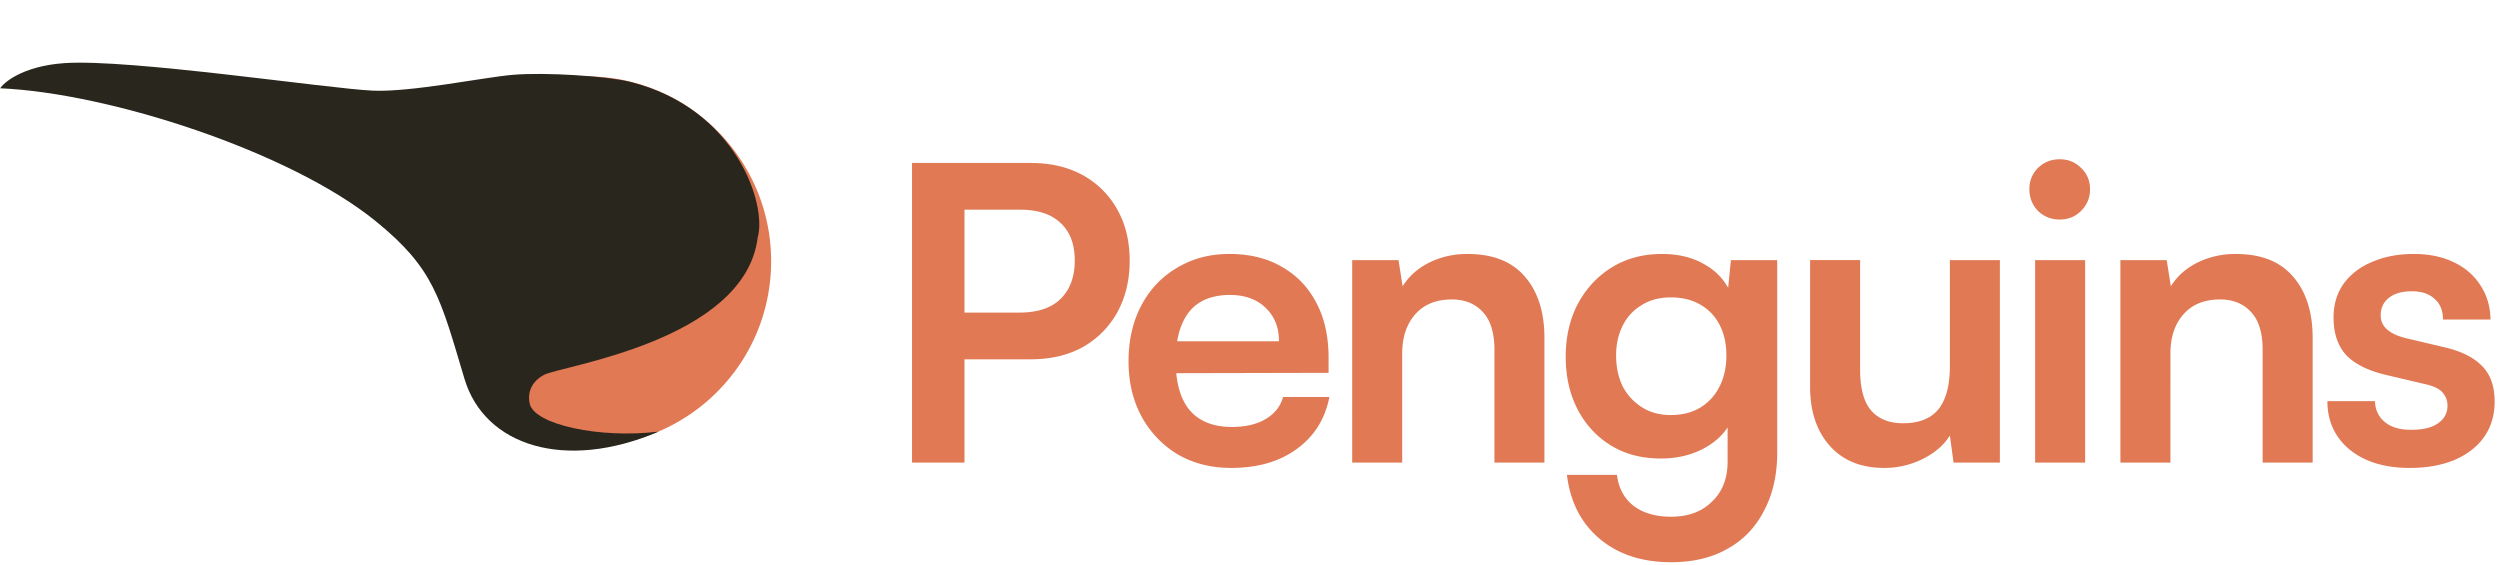
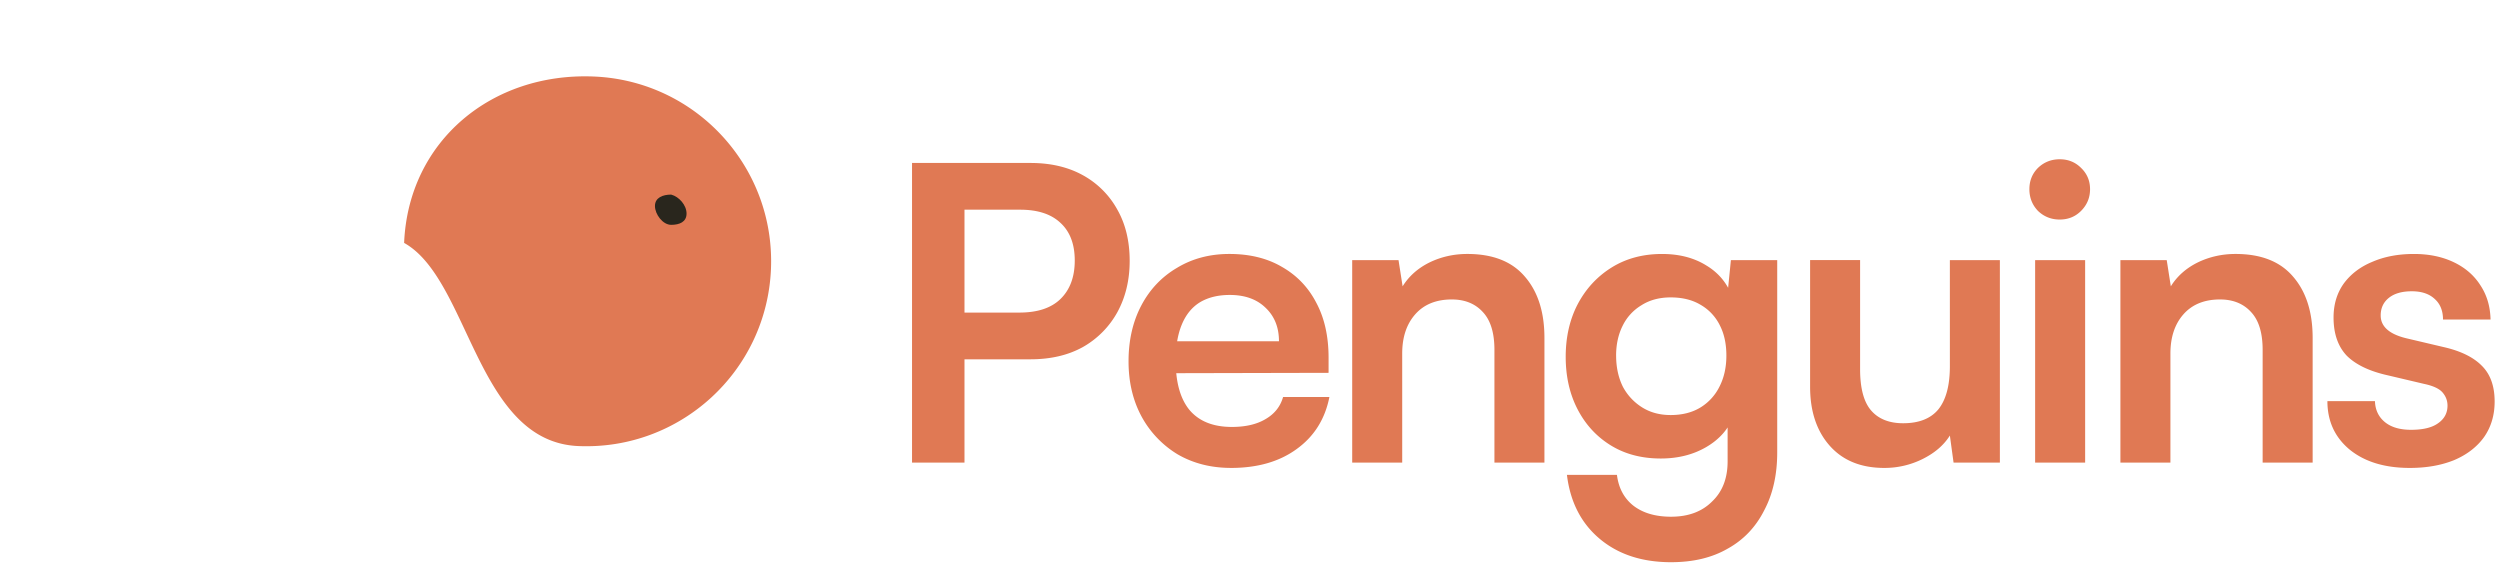
<svg xmlns="http://www.w3.org/2000/svg" width="270" height="61" fill="none">
  <path fill="#E07954" d="M43.645 26.235c7.08 3.948 7.8 21.475 18.822 21.94 11.02.465 20.332-8.092 20.797-19.112.465-11.021-8.092-20.333-19.112-20.798-11.021-.465-20.042 6.95-20.507 17.97m60.52-8.635v32.36h-5.666V17.6zm7.127 21.205h-8.499v-5.047h7.304q2.922 0 4.427-1.46 1.55-1.506 1.549-4.162 0-2.655-1.549-4.072-1.505-1.417-4.338-1.417h-7.924V17.6h9.03q3.276 0 5.667 1.328a9.4 9.4 0 0 1 3.718 3.719q1.329 2.346 1.328 5.533 0 3.099-1.328 5.534a9.7 9.7 0 0 1-3.718 3.763q-2.391 1.328-5.667 1.328m21.658 11.73q-3.231 0-5.755-1.46a10.76 10.76 0 0 1-3.896-4.073q-1.416-2.61-1.416-5.976 0-3.409 1.372-6.02 1.373-2.613 3.852-4.073 2.478-1.505 5.666-1.505 3.32 0 5.71 1.416 2.391 1.373 3.675 3.852 1.328 2.48 1.328 5.932v1.638l-18.77.044.089-3.453h13.324q0-2.258-1.461-3.63-1.416-1.372-3.851-1.372-1.904 0-3.231.796-1.285.798-1.948 2.391-.664 1.594-.664 3.896 0 3.54 1.505 5.356 1.55 1.815 4.559 1.815 2.214 0 3.63-.841 1.461-.841 1.904-2.39h5.002q-.708 3.585-3.541 5.622-2.789 2.036-7.083 2.036m18.488-.575h-5.401V28.092h5.003l.442 2.833q1.018-1.638 2.878-2.567 1.903-.93 4.117-.93 4.116 0 6.197 2.435 2.125 2.434 2.125 6.64V49.96h-5.4V37.787q0-2.745-1.24-4.073-1.24-1.372-3.364-1.372-2.524 0-3.94 1.593-1.417 1.595-1.417 4.25zm17.657-11.42q0-3.188 1.284-5.667 1.328-2.523 3.674-3.984 2.348-1.461 5.445-1.461 2.79 0 4.781 1.24 1.992 1.194 2.789 3.364l-.575.487.442-4.427h5.003v20.762q0 3.63-1.417 6.286-1.372 2.7-3.94 4.117-2.523 1.46-6.109 1.46-4.693 0-7.702-2.523t-3.542-6.906h5.401q.265 2.126 1.771 3.32 1.55 1.196 4.072 1.196 2.79 0 4.427-1.638 1.683-1.594 1.682-4.338v-5.445l.62.575q-.797 2.08-2.922 3.32t-4.913 1.24q-3.1 0-5.401-1.417-2.302-1.417-3.586-3.895-1.284-2.48-1.284-5.667m5.445-.134q0 1.86.709 3.32a5.9 5.9 0 0 0 2.08 2.258q1.329.841 3.099.841 1.86 0 3.187-.797a5.47 5.47 0 0 0 2.081-2.257q.753-1.461.753-3.365 0-1.903-.709-3.275a5.2 5.2 0 0 0-2.08-2.214q-1.329-.797-3.232-.797-1.815 0-3.143.841a5.27 5.27 0 0 0-2.036 2.214q-.71 1.416-.709 3.231m36.046-10.314h5.401V49.96h-5.002l-.399-2.921q-.973 1.55-2.922 2.523a9.2 9.2 0 0 1-4.161.974q-3.762 0-5.887-2.39-2.125-2.392-2.125-6.375V28.09h5.4v11.776q0 3.1 1.196 4.471 1.194 1.373 3.453 1.373 2.567 0 3.807-1.505 1.239-1.55 1.239-4.649zm9.208 21.868V28.092h5.401V49.96zm2.656-26.25q-1.372 0-2.346-.93-.93-.975-.929-2.347 0-1.371.929-2.302.974-.93 2.346-.93t2.302.93q.974.93.974 2.302t-.974 2.347q-.929.93-2.302.93m11.955 26.25h-5.401V28.092h5.002l.443 2.833q1.018-1.638 2.878-2.567 1.903-.93 4.117-.93 4.116 0 6.197 2.435 2.125 2.434 2.125 6.64V49.96h-5.401V37.787q0-2.745-1.239-4.073-1.24-1.372-3.365-1.372-2.523 0-3.94 1.593-1.416 1.595-1.416 4.25zm16.955-6.64h5.135q.045 1.417 1.063 2.258 1.017.84 2.833.841 1.947 0 2.921-.708 1.019-.708 1.019-1.904 0-.797-.532-1.416-.531-.621-1.992-.93l-3.94-.93q-2.965-.663-4.426-2.125-1.417-1.504-1.417-4.117 0-2.123 1.107-3.674 1.15-1.55 3.099-2.346 1.947-.84 4.471-.841 2.434 0 4.294.885 1.858.885 2.877 2.48 1.062 1.593 1.107 3.718h-5.135q0-1.417-.886-2.214-.885-.84-2.479-.84t-2.479.708-.885 1.903q0 1.815 2.833 2.48l3.94.929q2.745.62 4.117 1.992 1.416 1.372 1.416 3.895 0 2.214-1.151 3.852-1.15 1.593-3.231 2.479-2.08.84-4.781.84-4.072 0-6.508-1.991-2.39-1.993-2.39-5.224" />
-   <path fill="#29261D" d="M57.211 43.605c.5 2.242 7.528 3.79 13.924 3.007-10.051 4.308-18.797 1.578-20.972-5.7-2.627-8.787-3.287-11.898-9.548-16.996-9.272-7.552-28.85-13.884-40.589-14.38.283-.51 2.297-2.402 6.949-2.72 7.036-.479 28.587 2.776 33.322 2.975 4.134.175 11.985-1.446 15.058-1.708 3.581-.305 10.227.142 12.684.753 11.468 2.853 14.813 13.248 13.791 16.82-1.386 11.177-21.28 13.857-23.099 14.833-1.129.607-1.833 1.715-1.52 3.116" />
  <path fill="#29261D" d="M74.148 23.067c0 .903-.761 1.216-1.663 1.216-.903 0-1.75-1.135-1.75-2.037s.847-1.23 1.75-1.23c.868.23 1.663 1.149 1.663 2.051" />
</svg>